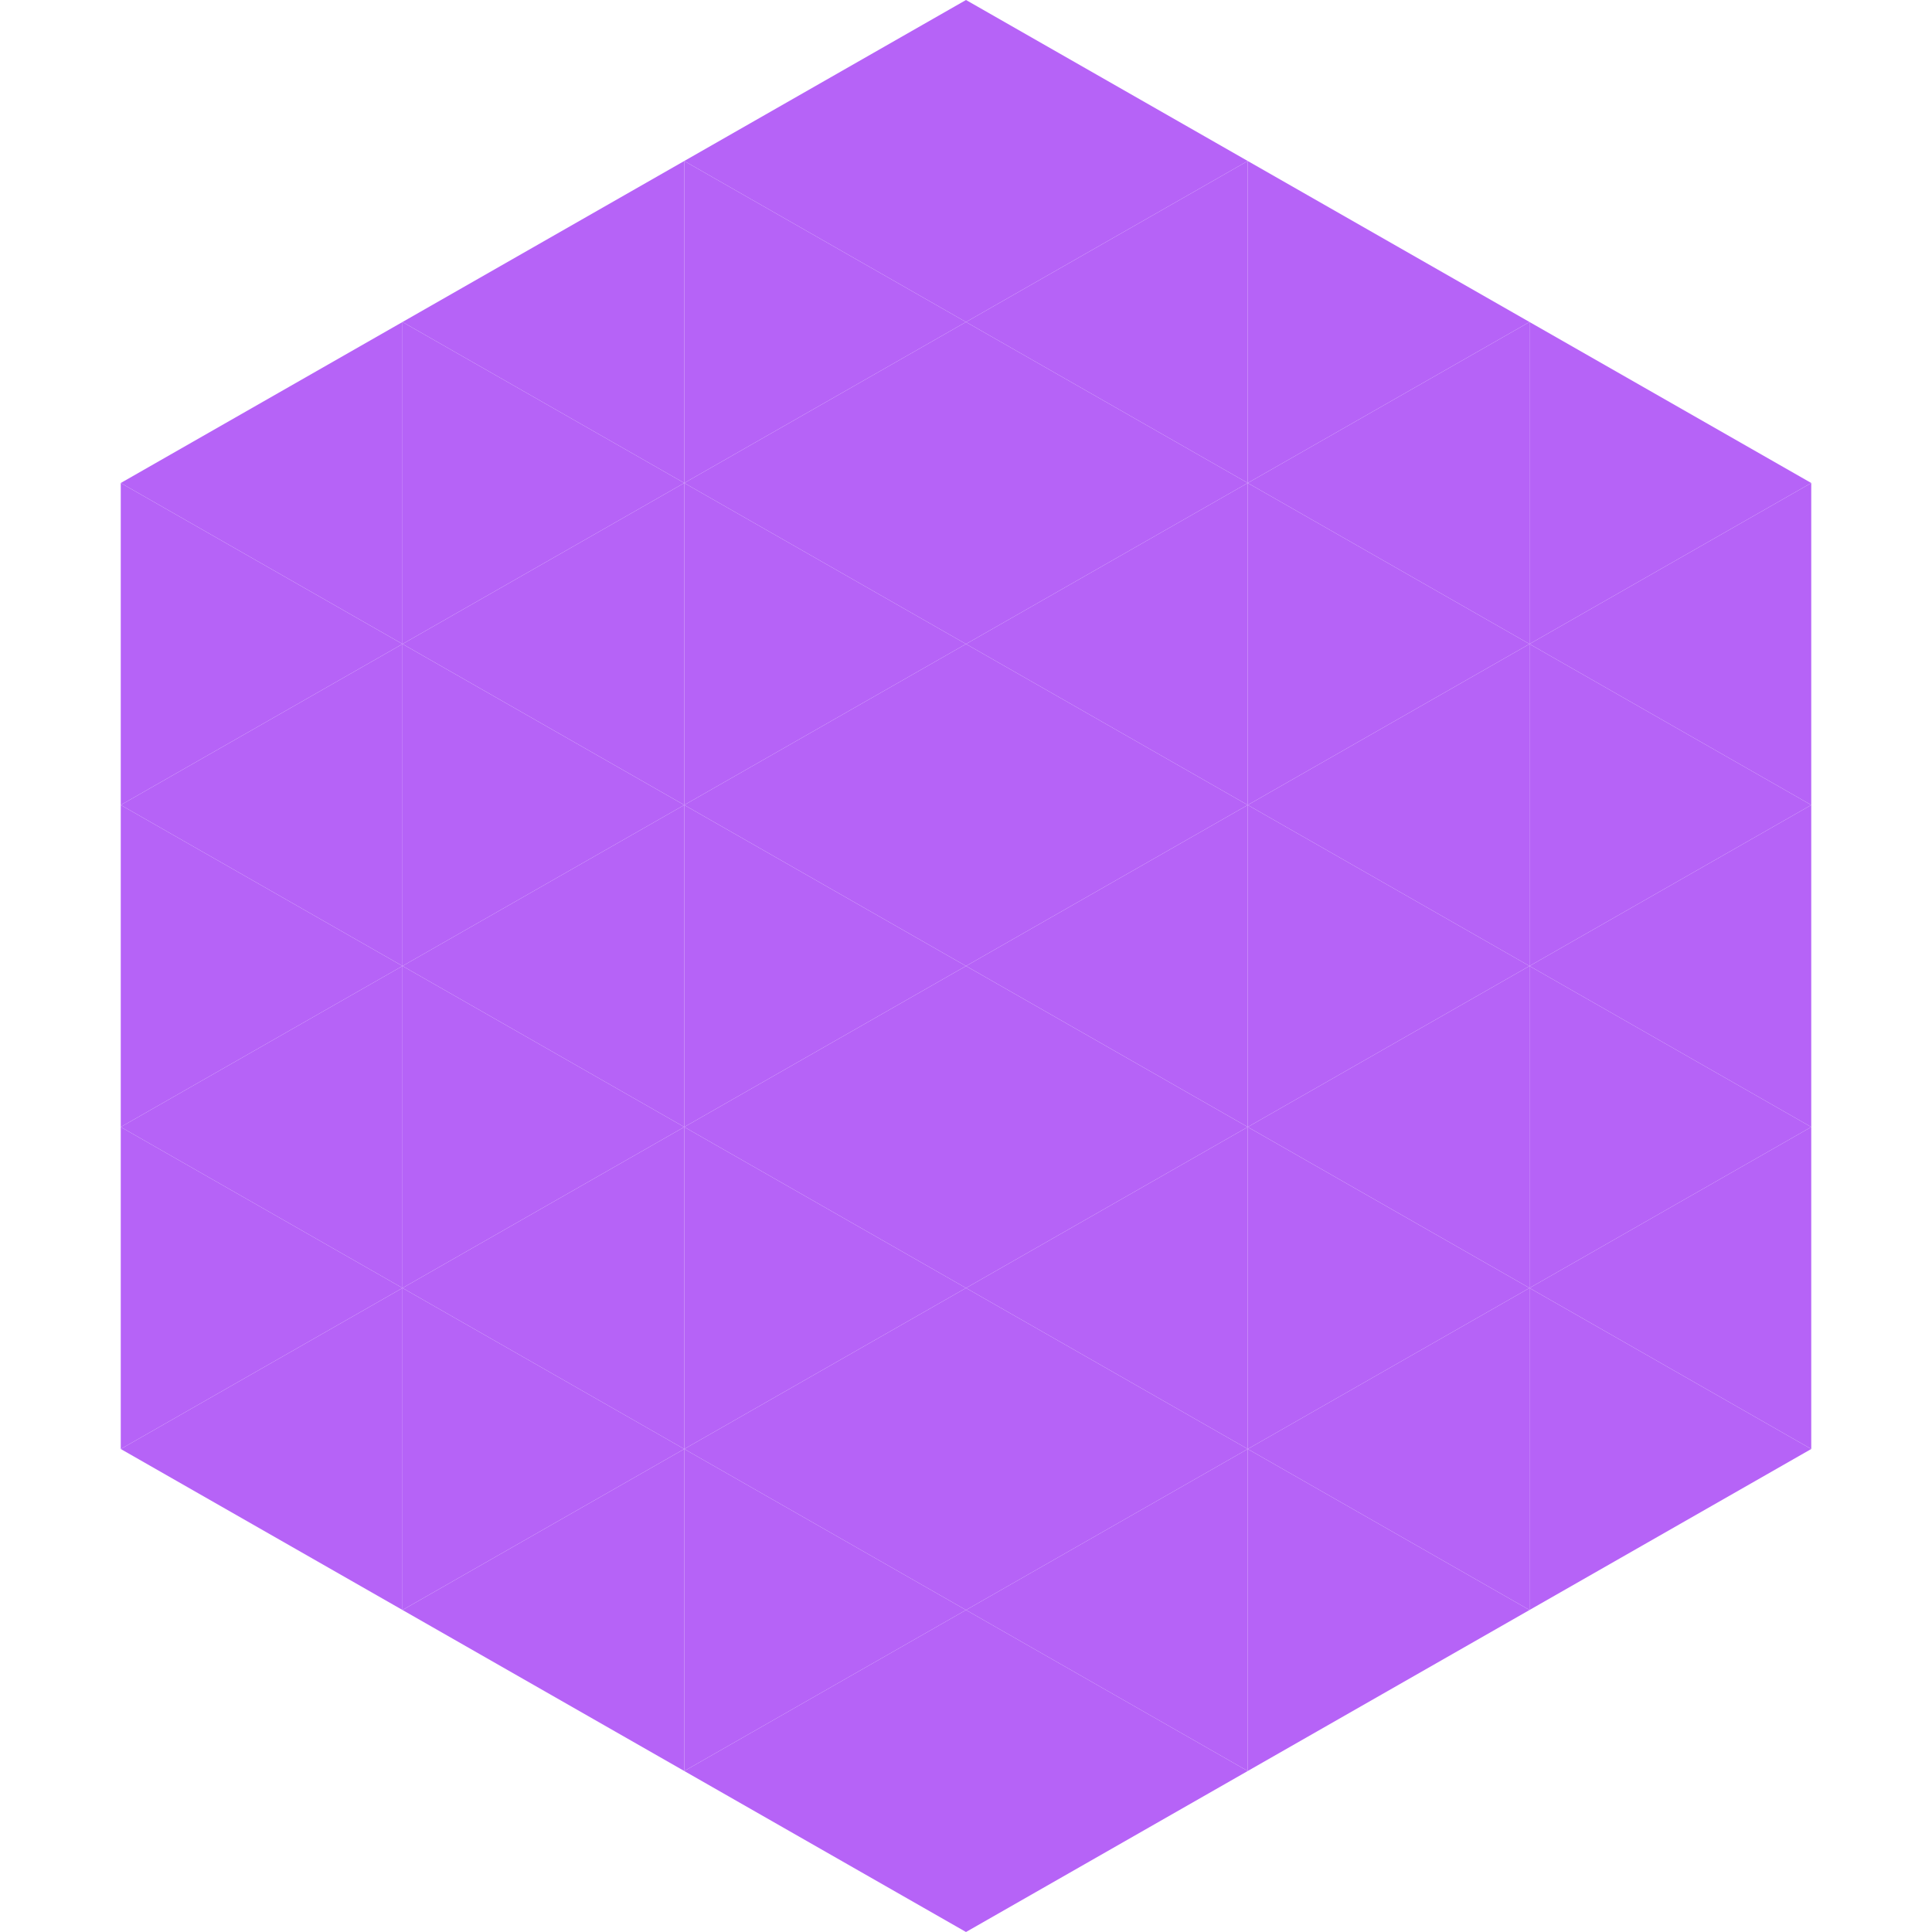
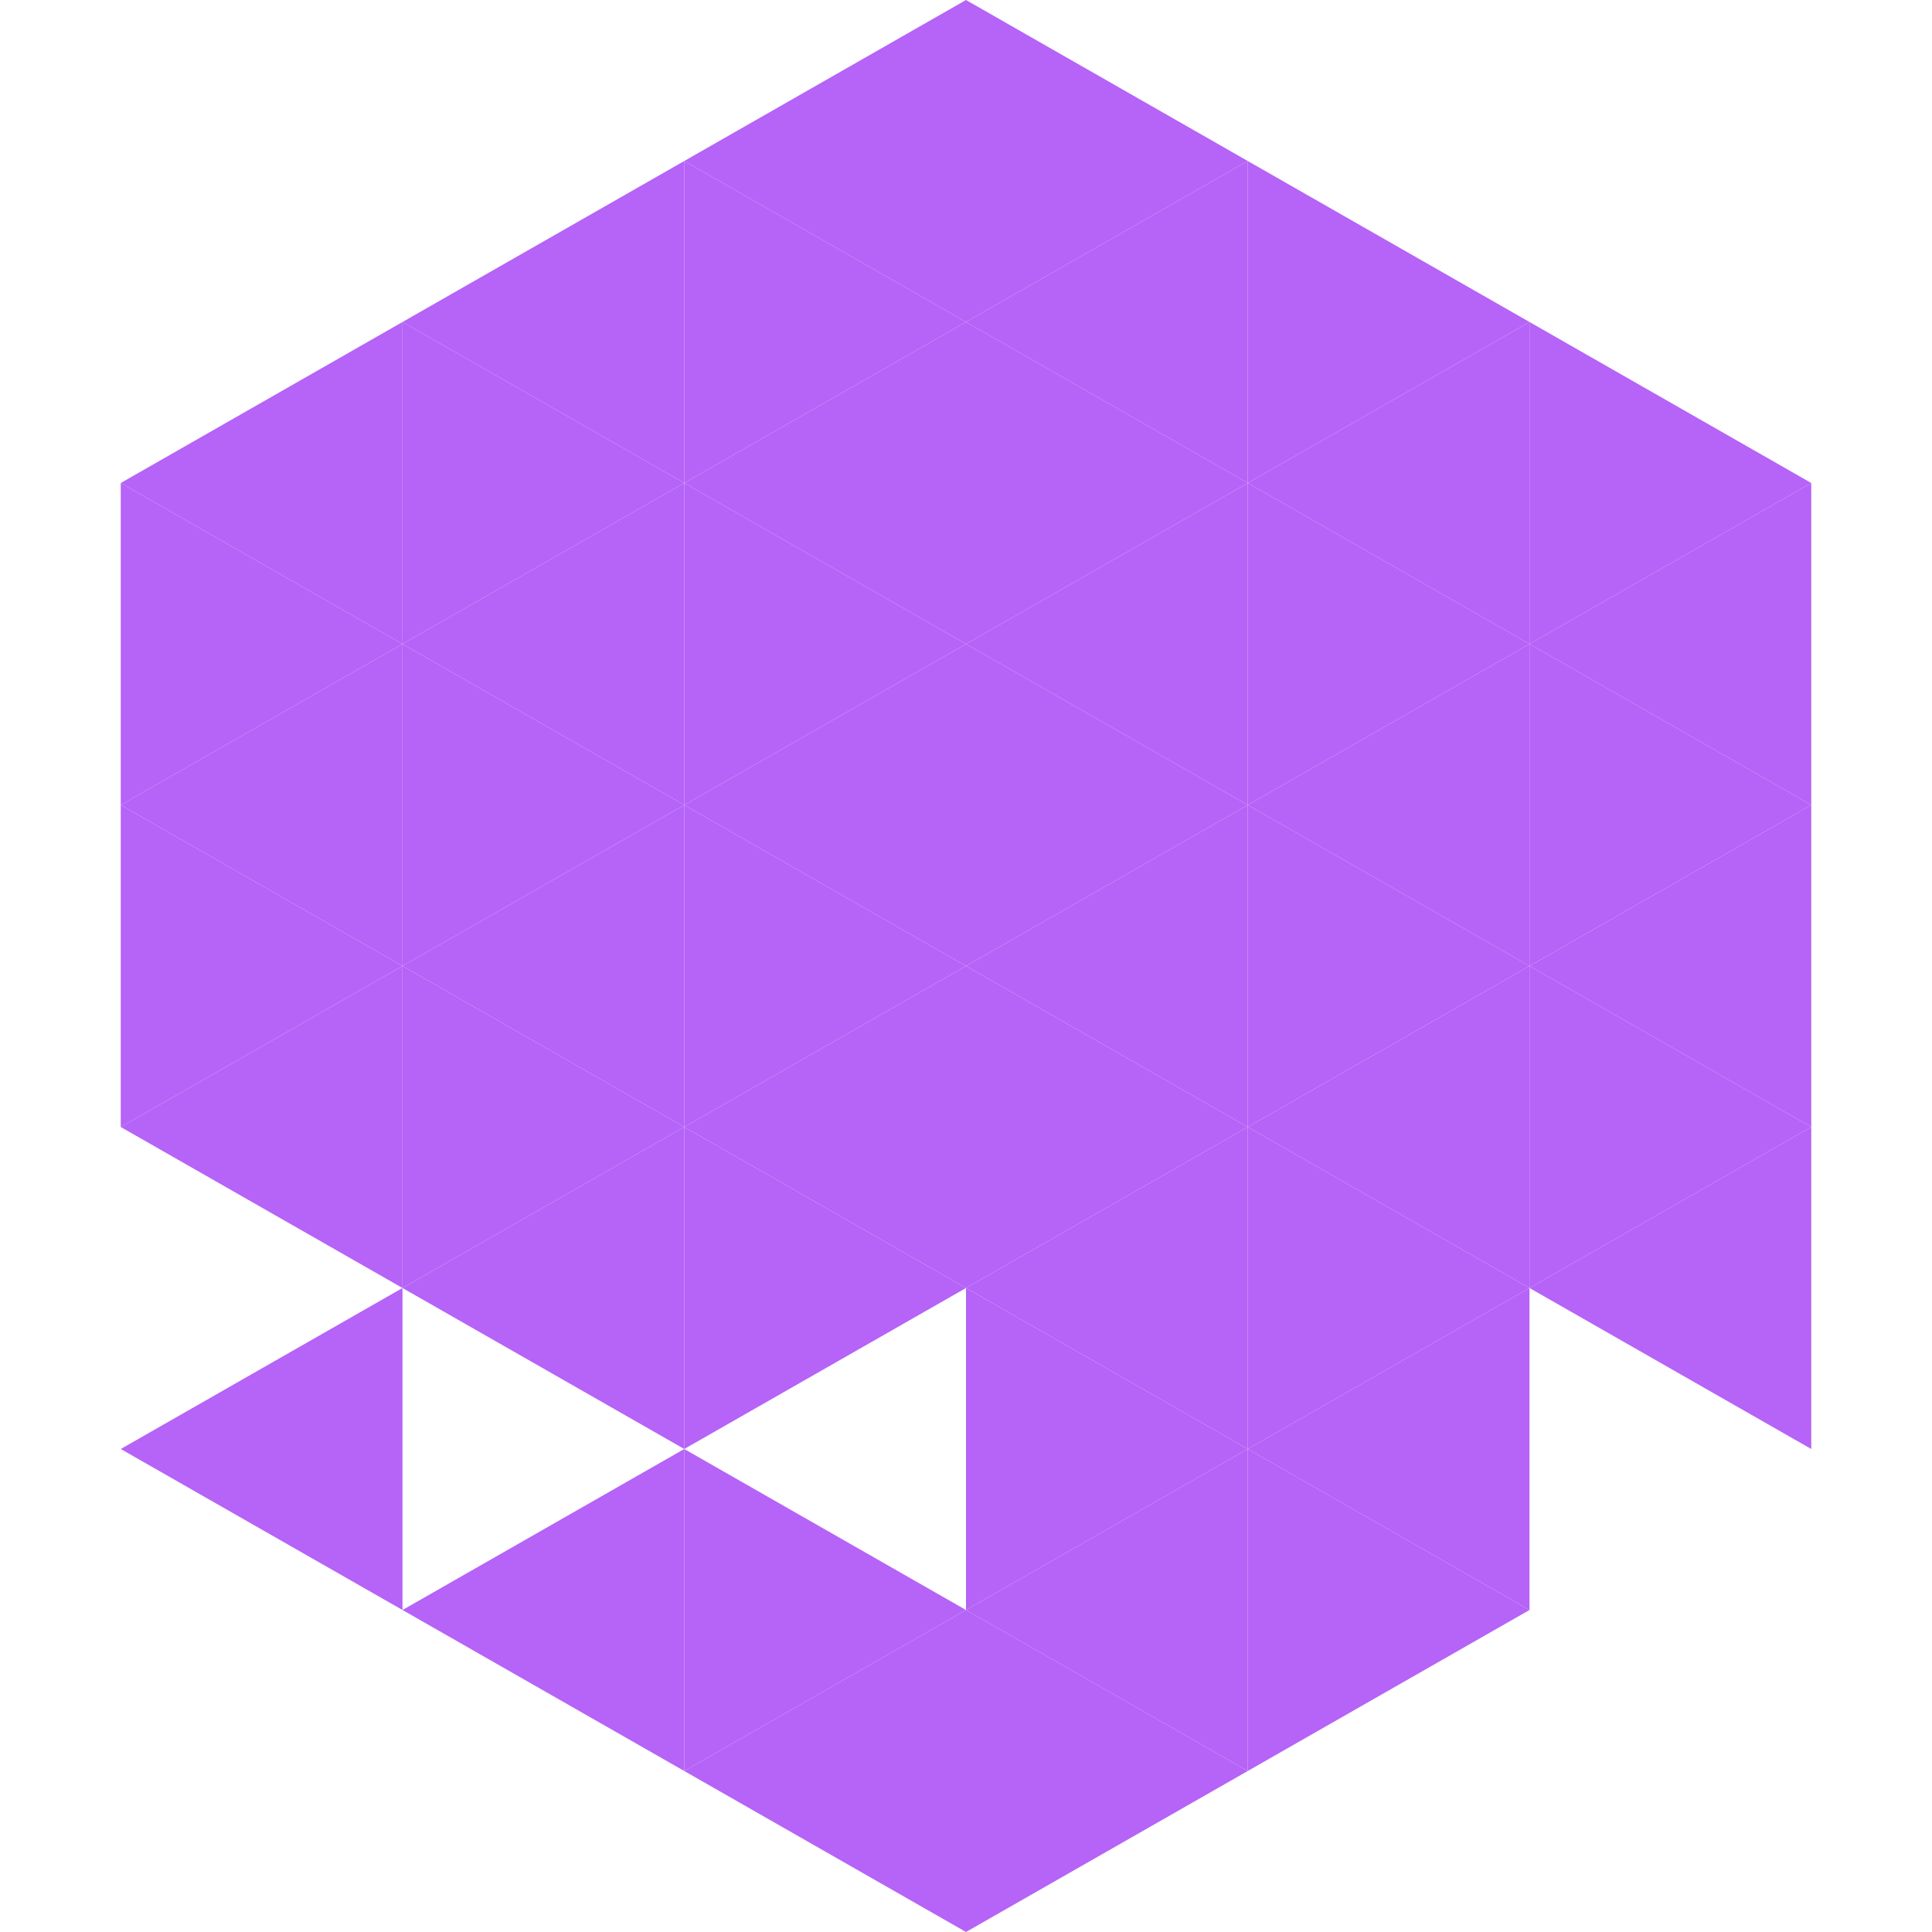
<svg xmlns="http://www.w3.org/2000/svg" width="240" height="240">
  <polygon points="50,40 15,60 50,80" style="fill:rgb(182,99,247)" />
  <polygon points="190,40 225,60 190,80" style="fill:rgb(182,99,247)" />
  <polygon points="15,60 50,80 15,100" style="fill:rgb(182,99,247)" />
  <polygon points="225,60 190,80 225,100" style="fill:rgb(182,99,247)" />
  <polygon points="50,80 15,100 50,120" style="fill:rgb(182,99,247)" />
  <polygon points="190,80 225,100 190,120" style="fill:rgb(182,99,247)" />
  <polygon points="15,100 50,120 15,140" style="fill:rgb(182,99,247)" />
  <polygon points="225,100 190,120 225,140" style="fill:rgb(182,99,247)" />
  <polygon points="50,120 15,140 50,160" style="fill:rgb(182,99,247)" />
  <polygon points="190,120 225,140 190,160" style="fill:rgb(182,99,247)" />
-   <polygon points="15,140 50,160 15,180" style="fill:rgb(182,99,247)" />
  <polygon points="225,140 190,160 225,180" style="fill:rgb(182,99,247)" />
  <polygon points="50,160 15,180 50,200" style="fill:rgb(182,99,247)" />
-   <polygon points="190,160 225,180 190,200" style="fill:rgb(182,99,247)" />
  <polygon points="15,180 50,200 15,220" style="fill:rgb(255,255,255); fill-opacity:0" />
  <polygon points="225,180 190,200 225,220" style="fill:rgb(255,255,255); fill-opacity:0" />
  <polygon points="50,0 85,20 50,40" style="fill:rgb(255,255,255); fill-opacity:0" />
  <polygon points="190,0 155,20 190,40" style="fill:rgb(255,255,255); fill-opacity:0" />
  <polygon points="85,20 50,40 85,60" style="fill:rgb(182,99,247)" />
  <polygon points="155,20 190,40 155,60" style="fill:rgb(182,99,247)" />
  <polygon points="50,40 85,60 50,80" style="fill:rgb(182,99,247)" />
  <polygon points="190,40 155,60 190,80" style="fill:rgb(182,99,247)" />
  <polygon points="85,60 50,80 85,100" style="fill:rgb(182,99,247)" />
  <polygon points="155,60 190,80 155,100" style="fill:rgb(182,99,247)" />
  <polygon points="50,80 85,100 50,120" style="fill:rgb(182,99,247)" />
  <polygon points="190,80 155,100 190,120" style="fill:rgb(182,99,247)" />
  <polygon points="85,100 50,120 85,140" style="fill:rgb(182,99,247)" />
  <polygon points="155,100 190,120 155,140" style="fill:rgb(182,99,247)" />
  <polygon points="50,120 85,140 50,160" style="fill:rgb(182,99,247)" />
  <polygon points="190,120 155,140 190,160" style="fill:rgb(182,99,247)" />
  <polygon points="85,140 50,160 85,180" style="fill:rgb(182,99,247)" />
  <polygon points="155,140 190,160 155,180" style="fill:rgb(182,99,247)" />
-   <polygon points="50,160 85,180 50,200" style="fill:rgb(182,99,247)" />
  <polygon points="190,160 155,180 190,200" style="fill:rgb(182,99,247)" />
  <polygon points="85,180 50,200 85,220" style="fill:rgb(182,99,247)" />
  <polygon points="155,180 190,200 155,220" style="fill:rgb(182,99,247)" />
  <polygon points="120,0 85,20 120,40" style="fill:rgb(182,99,247)" />
  <polygon points="120,0 155,20 120,40" style="fill:rgb(182,99,247)" />
  <polygon points="85,20 120,40 85,60" style="fill:rgb(182,99,247)" />
  <polygon points="155,20 120,40 155,60" style="fill:rgb(182,99,247)" />
  <polygon points="120,40 85,60 120,80" style="fill:rgb(182,99,247)" />
  <polygon points="120,40 155,60 120,80" style="fill:rgb(182,99,247)" />
  <polygon points="85,60 120,80 85,100" style="fill:rgb(182,99,247)" />
  <polygon points="155,60 120,80 155,100" style="fill:rgb(182,99,247)" />
  <polygon points="120,80 85,100 120,120" style="fill:rgb(182,99,247)" />
  <polygon points="120,80 155,100 120,120" style="fill:rgb(182,99,247)" />
  <polygon points="85,100 120,120 85,140" style="fill:rgb(182,99,247)" />
  <polygon points="155,100 120,120 155,140" style="fill:rgb(182,99,247)" />
  <polygon points="120,120 85,140 120,160" style="fill:rgb(182,99,247)" />
  <polygon points="120,120 155,140 120,160" style="fill:rgb(182,99,247)" />
  <polygon points="85,140 120,160 85,180" style="fill:rgb(182,99,247)" />
  <polygon points="155,140 120,160 155,180" style="fill:rgb(182,99,247)" />
-   <polygon points="120,160 85,180 120,200" style="fill:rgb(182,99,247)" />
  <polygon points="120,160 155,180 120,200" style="fill:rgb(182,99,247)" />
  <polygon points="85,180 120,200 85,220" style="fill:rgb(182,99,247)" />
  <polygon points="155,180 120,200 155,220" style="fill:rgb(182,99,247)" />
  <polygon points="120,200 85,220 120,240" style="fill:rgb(182,99,247)" />
  <polygon points="120,200 155,220 120,240" style="fill:rgb(182,99,247)" />
  <polygon points="85,220 120,240 85,260" style="fill:rgb(255,255,255); fill-opacity:0" />
  <polygon points="155,220 120,240 155,260" style="fill:rgb(255,255,255); fill-opacity:0" />
</svg>